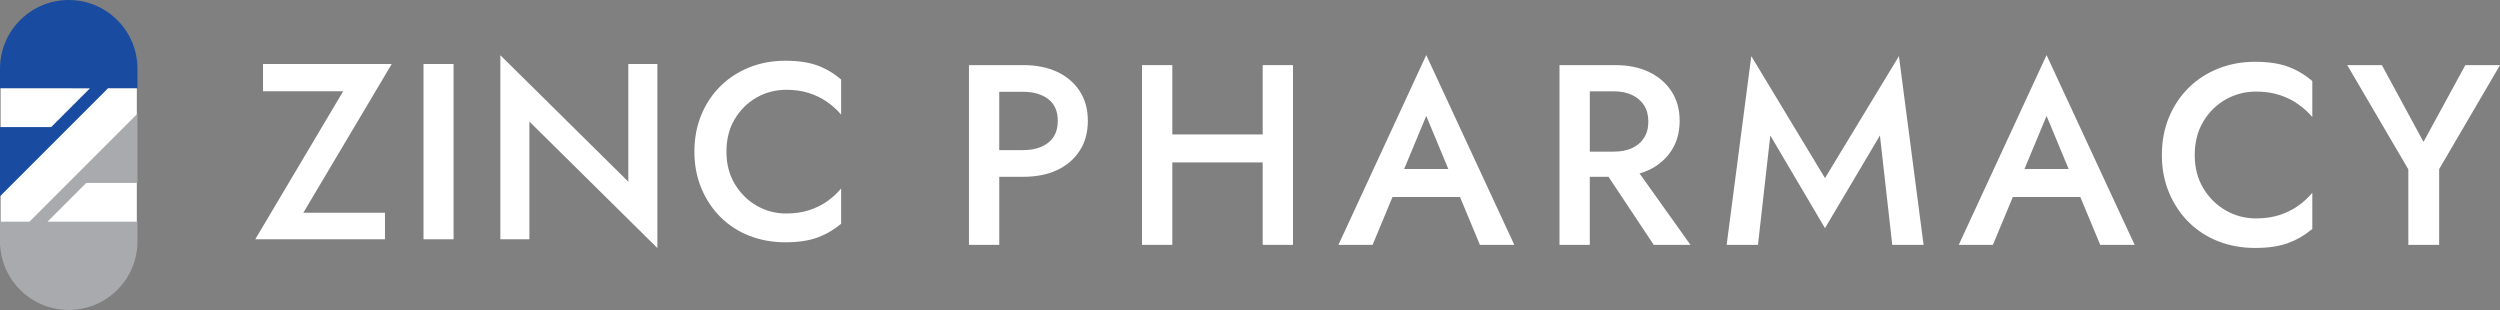
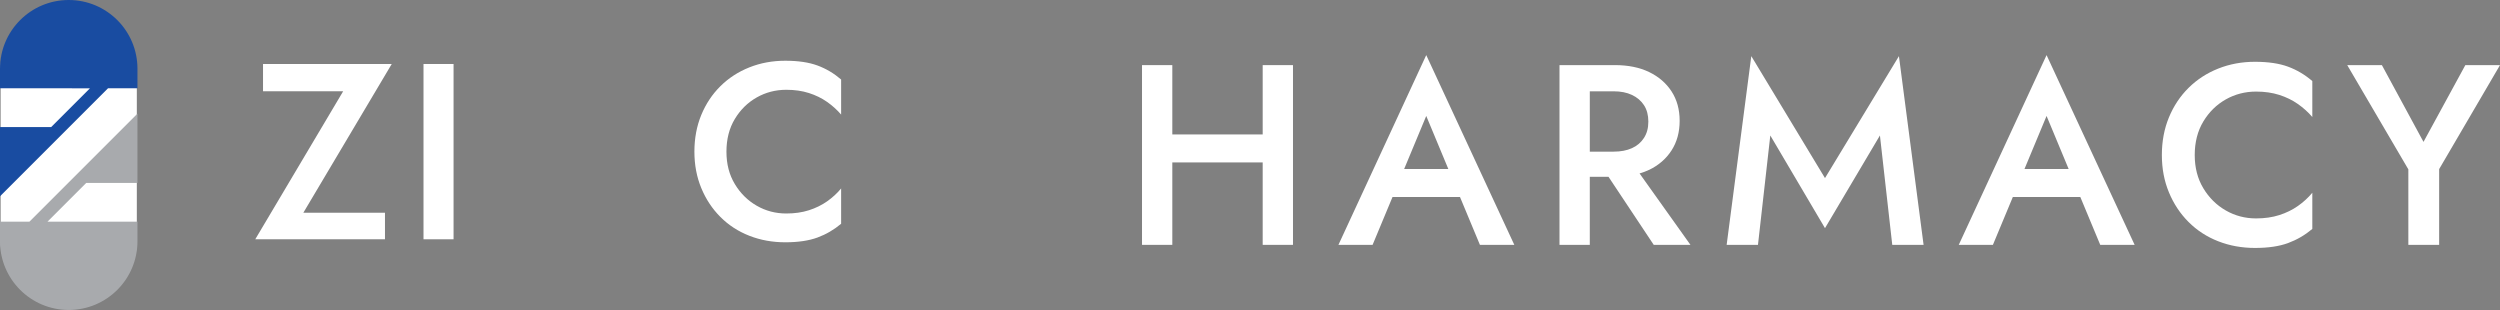
<svg xmlns="http://www.w3.org/2000/svg" id="Layer_1" version="1.1" viewBox="0 0 2375.22 294.5">
  <rect x="0" y="0" width="2375.22" height="294.5" fill="#808080" stroke="none" />
  <defs>
    <style>
      .st0 {
        fill: #a8aaad;
      }

      .st1 {
        fill: #194ca1;
      }

      .st2 {
        fill: #fff;
      }
    </style>
  </defs>
  <g>
    <path class="st2" d="M249.9,60.8h122.29l-83.99,141.32h77.56v25.22h-123.24l83.51-140.61h-76.13v-25.93Z" />
    <path class="st2" d="M430.92,60.8v166.54h-28.55V60.8h28.55Z" />
-     <path class="st2" d="M624.56,60.8v174.87l-121.58-120.15v111.82h-27.6V52.48l121.58,120.15V60.8h27.6Z" />
    <path class="st2" d="M698.16,174.89c5.31,8.8,12.25,15.66,20.82,20.58,8.56,4.92,17.92,7.37,28.07,7.37,7.93,0,15.11-1.03,21.53-3.09,6.42-2.06,12.17-4.88,17.25-8.45,5.07-3.57,9.52-7.65,13.32-12.25v33.55c-6.82,5.71-14.32,10.07-22.48,13.08-8.17,3.01-18.36,4.52-30.57,4.52s-23.59-2.06-34.14-6.19c-10.55-4.12-19.71-10.07-27.48-17.84-7.77-7.77-13.84-16.93-18.2-27.48-4.36-10.55-6.54-22.09-6.54-34.62s2.18-24.3,6.54-34.86c4.36-10.55,10.43-19.66,18.2-27.36,7.77-7.69,16.93-13.64,27.48-17.84,10.55-4.2,21.93-6.3,34.14-6.3s22.4,1.51,30.57,4.52c8.17,3.01,15.66,7.46,22.48,13.32v33.31c-3.81-4.44-8.25-8.45-13.32-12.02-5.08-3.57-10.82-6.38-17.25-8.44-6.42-2.06-13.6-3.09-21.53-3.09-10.15,0-19.51,2.42-28.07,7.26-8.56,4.84-15.51,11.66-20.82,20.46-5.32,8.8-7.97,19.15-7.97,31.05s2.66,22.01,7.97,30.81Z" />
  </g>
  <g>
-     <path class="st2" d="M1004.51,68.33c-9.11-4.31-19.92-6.47-32.44-6.47h-51.47v170.76h28.79v-64.64h22.69c12.52,0,23.33-2.16,32.44-6.47,9.11-4.31,16.22-10.45,21.35-18.42,5.12-7.96,7.68-17.4,7.68-28.3s-2.56-20.28-7.68-28.17c-5.12-7.89-12.24-13.99-21.35-18.3ZM995.97,135.54c-6.02,4.72-13.99,7.07-23.91,7.07h-22.69v-55.38h22.69c9.92,0,17.89,2.32,23.91,6.95,6.01,4.63,9.02,11.51,9.02,20.61s-3.01,16.02-9.02,20.74Z" />
    <polygon class="st2" points="1199.66 127.73 1113.8 127.73 1113.8 61.87 1085.01 61.87 1085.01 232.63 1113.8 232.63 1113.8 154.32 1199.66 154.32 1199.66 232.63 1228.45 232.63 1228.45 61.87 1199.66 61.87 1199.66 127.73" />
    <path class="st2" d="M1566.8,161.4c9.11-4.39,16.22-10.57,21.34-18.54,5.12-7.96,7.68-17.32,7.68-28.06s-2.56-20.04-7.68-27.93c-5.12-7.88-12.24-14.03-21.34-18.42-9.11-4.39-19.92-6.59-32.45-6.59h-52.69v170.76h28.79v-64.64h17.77l42.97,64.64h34.88l-48.34-67.84c3.17-.94,6.23-2.02,9.07-3.39ZM1510.45,86.75h22.69c6.66,0,12.44,1.14,17.32,3.42,4.88,2.28,8.7,5.53,11.46,9.75,2.76,4.23,4.15,9.44,4.15,15.62s-1.38,11.18-4.15,15.49c-2.77,4.31-6.59,7.56-11.46,9.75-4.88,2.2-10.65,3.29-17.32,3.29h-22.69v-57.32Z" />
    <polygon class="st2" points="1733.9 169.2 1663.89 53.33 1640.47 232.63 1670.23 232.63 1681.94 128.71 1733.9 216.77 1786.1 128.71 1797.81 232.63 1827.57 232.63 1804.15 53.33 1733.9 169.2" />
    <path class="st2" d="M2142.5,58.7c-12.52,0-24.19,2.16-35,6.47-10.82,4.31-20.21,10.41-28.17,18.3-7.97,7.89-14.19,17.24-18.66,28.06-4.47,10.81-6.71,22.73-6.71,35.73s2.23,24.68,6.71,35.5c4.47,10.81,10.69,20.21,18.66,28.17,7.96,7.97,17.36,14.07,28.17,18.3,10.81,4.23,22.48,6.34,35,6.34s22.97-1.55,31.35-4.63c8.37-3.09,16.06-7.56,23.05-13.42v-34.39c-3.9,4.72-8.46,8.9-13.66,12.56-5.21,3.66-11.1,6.55-17.68,8.66-6.59,2.12-13.95,3.17-22.08,3.17-10.41,0-20-2.52-28.79-7.56-8.78-5.04-15.9-12.07-21.34-21.1-5.45-9.03-8.17-19.56-8.17-31.59s2.72-22.81,8.17-31.83c5.45-9.03,12.56-16.02,21.34-20.98,8.78-4.96,18.38-7.44,28.79-7.44,8.13,0,15.49,1.06,22.08,3.17,6.59,2.11,12.48,5,17.68,8.66,5.2,3.66,9.76,7.77,13.66,12.32v-34.15c-6.99-6.01-14.68-10.57-23.05-13.66-8.38-3.09-18.83-4.64-31.35-4.64Z" />
    <polygon class="st2" points="2342.29 61.87 2302.53 134.81 2263.01 61.87 2230.08 61.87 2288.14 160.91 2288.14 232.63 2317.41 232.63 2317.41 160.67 2375.22 61.87 2342.29 61.87" />
    <path class="st2" d="M1406.04,232.63h32.69l-83.67-180.27-83.43,180.27h32.45l18.93-45.46h64.11l18.93,45.46ZM1334.07,160.57l20.99-50.41,20.98,50.41h-41.97Z" />
    <path class="st2" d="M1995.4,232.63h32.69l-83.67-180.27-83.43,180.27h32.45l18.93-45.46h64.11l18.93,45.46ZM1923.43,160.57l20.99-50.41,20.98,50.41h-41.97Z" />
  </g>
  <g>
-     <path class="st2" d="M130,66.04v162.41c0,35.73-28.96,64.7-64.7,64.7S.6,264.18.6,228.45V66.04C.6,30.31,29.57,1.34,65.3,1.34c17.87,0,34.05,7.24,45.75,18.96,11.71,11.7,18.95,27.88,18.95,45.75Z" />
+     <path class="st2" d="M130,66.04v162.41c0,35.73-28.96,64.7-64.7,64.7S.6,264.18.6,228.45V66.04C.6,30.31,29.57,1.34,65.3,1.34Z" />
    <g>
      <path class="st1" d="M130.59,65.29v18.6h-27.98L0,186.51v-65.81h48.65l36.81-36.81H0v-18.6C0,29.23,29.23,0,65.3,0,83.33,0,99.65,7.31,111.47,19.12c11.82,11.81,19.13,28.14,19.13,46.17Z" />
      <path class="st0" d="M81.94,173.78l-36.81,36.81h85.47v18.6c0,36.06-29.23,65.3-65.3,65.3S0,265.26,0,229.2v-18.6h27.97l102.62-102.62v65.81h-48.65Z" />
    </g>
  </g>
</svg>